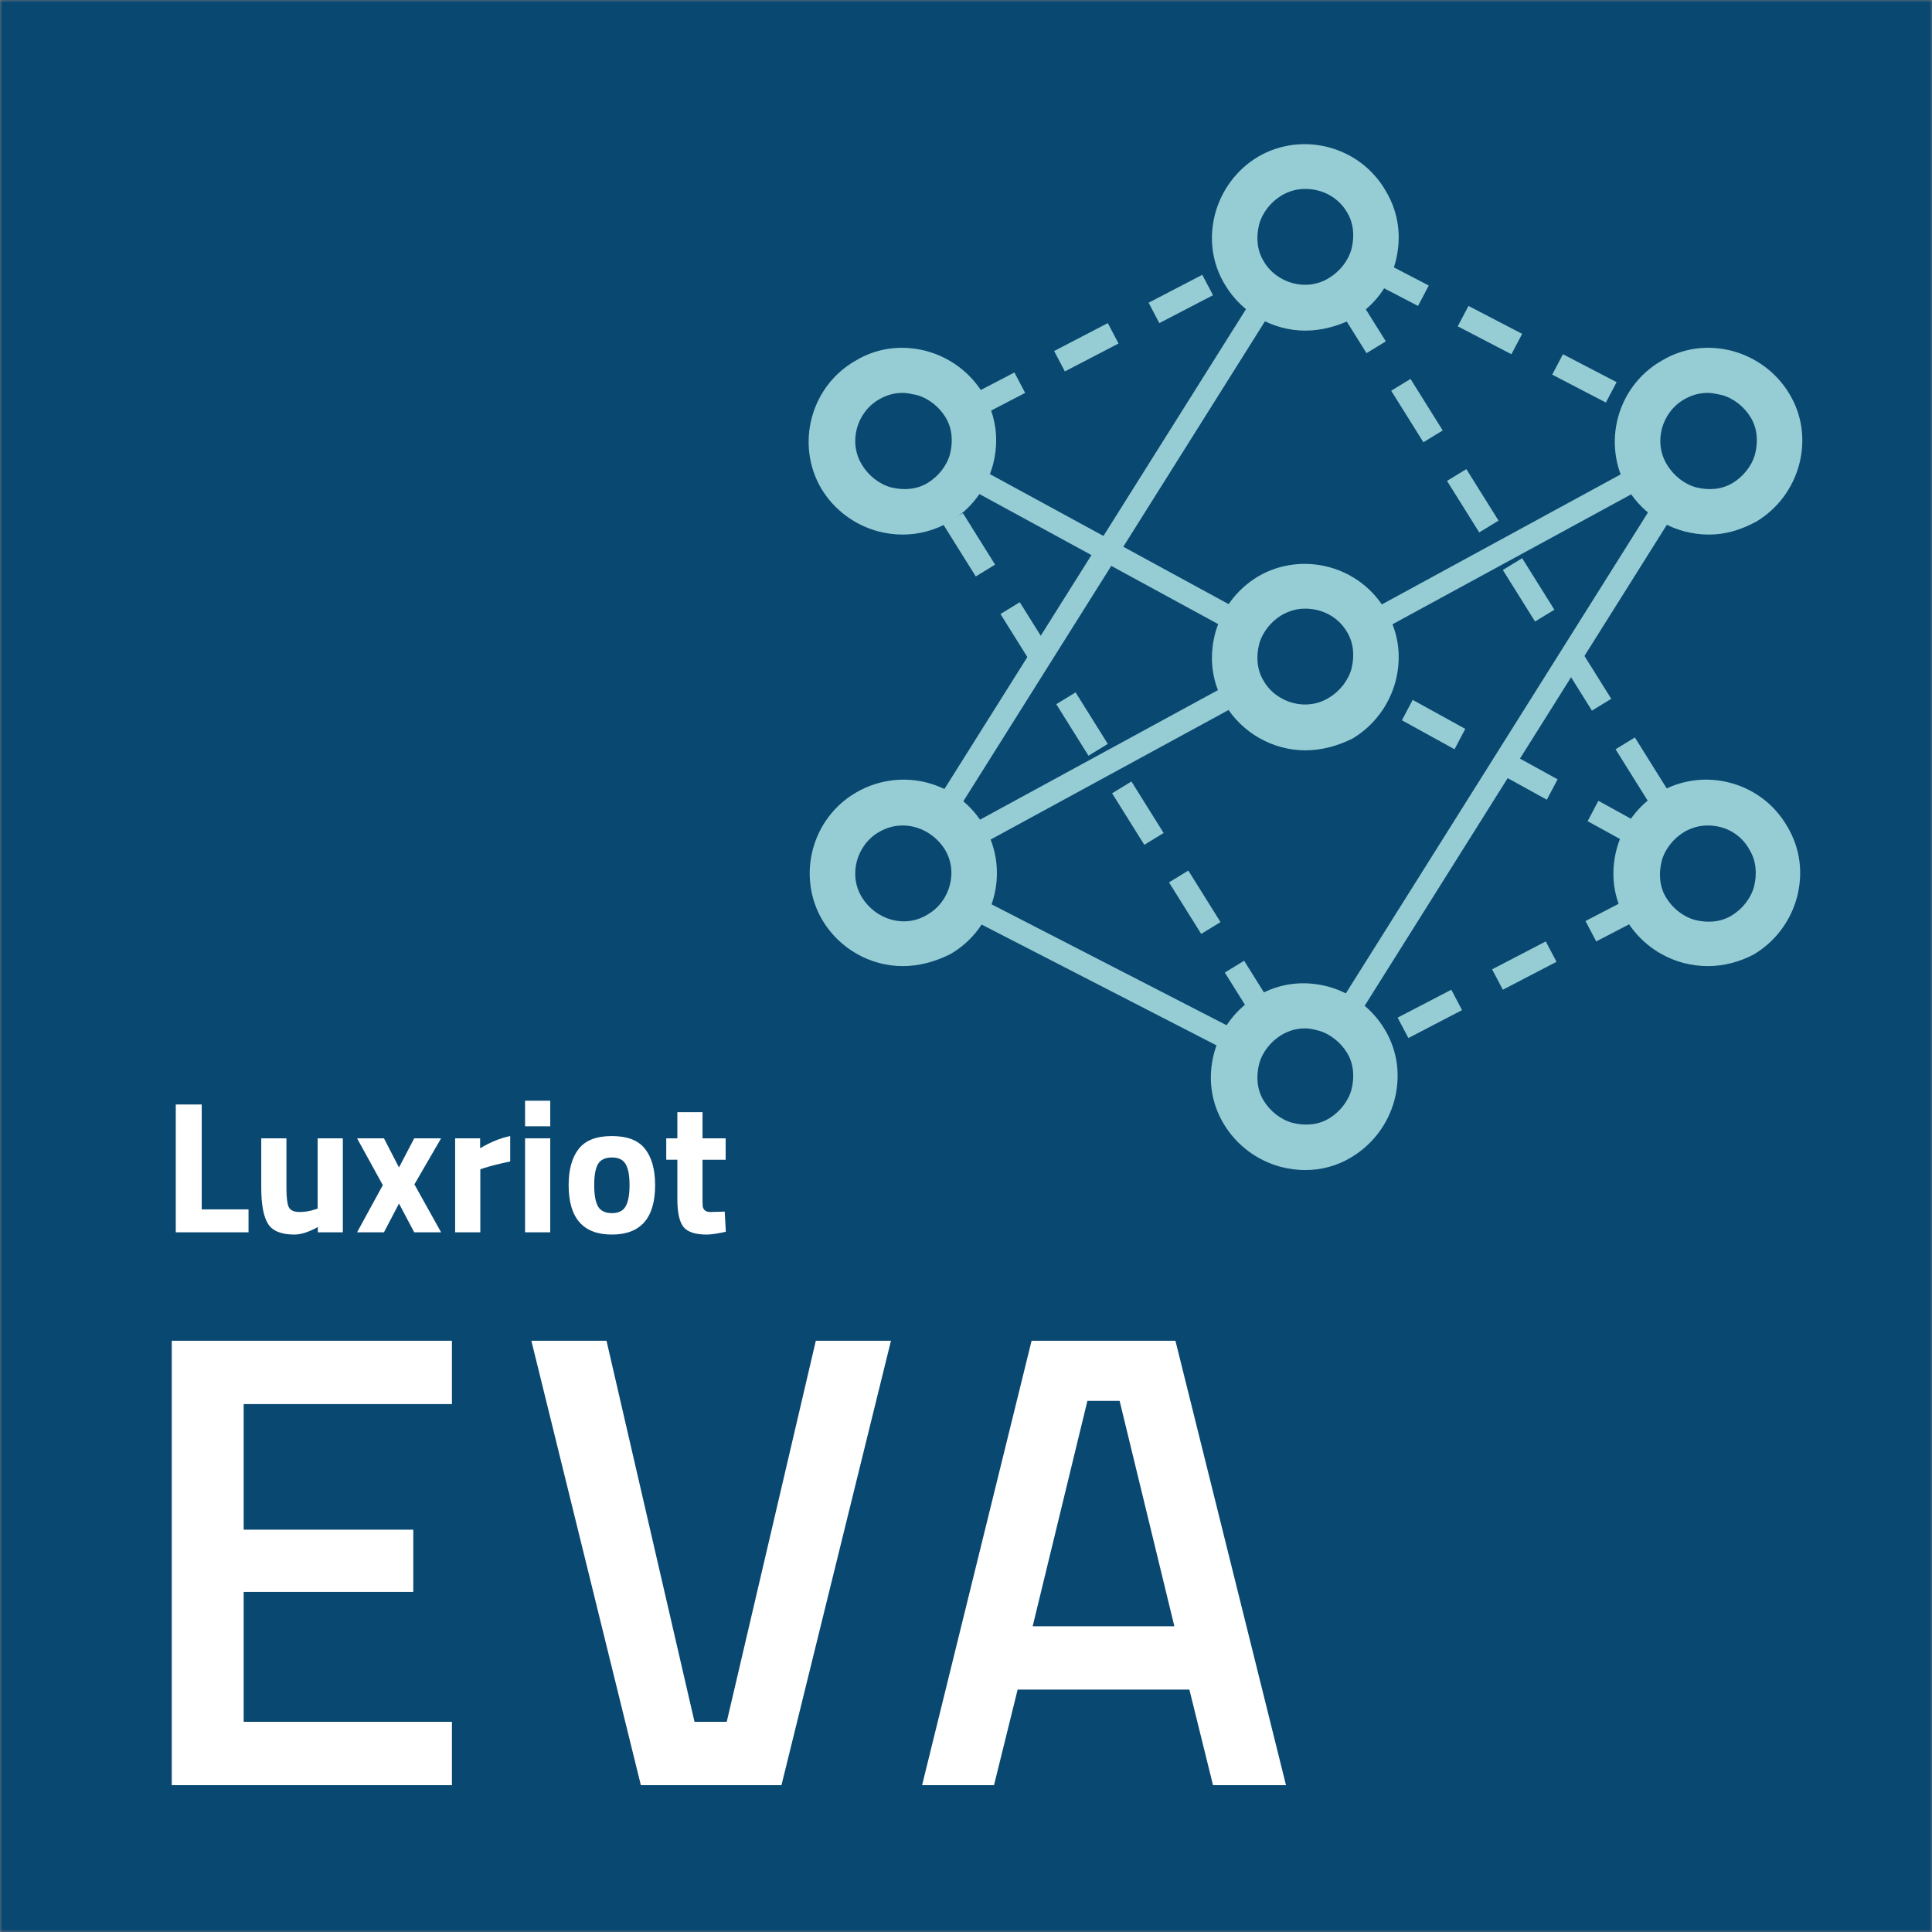
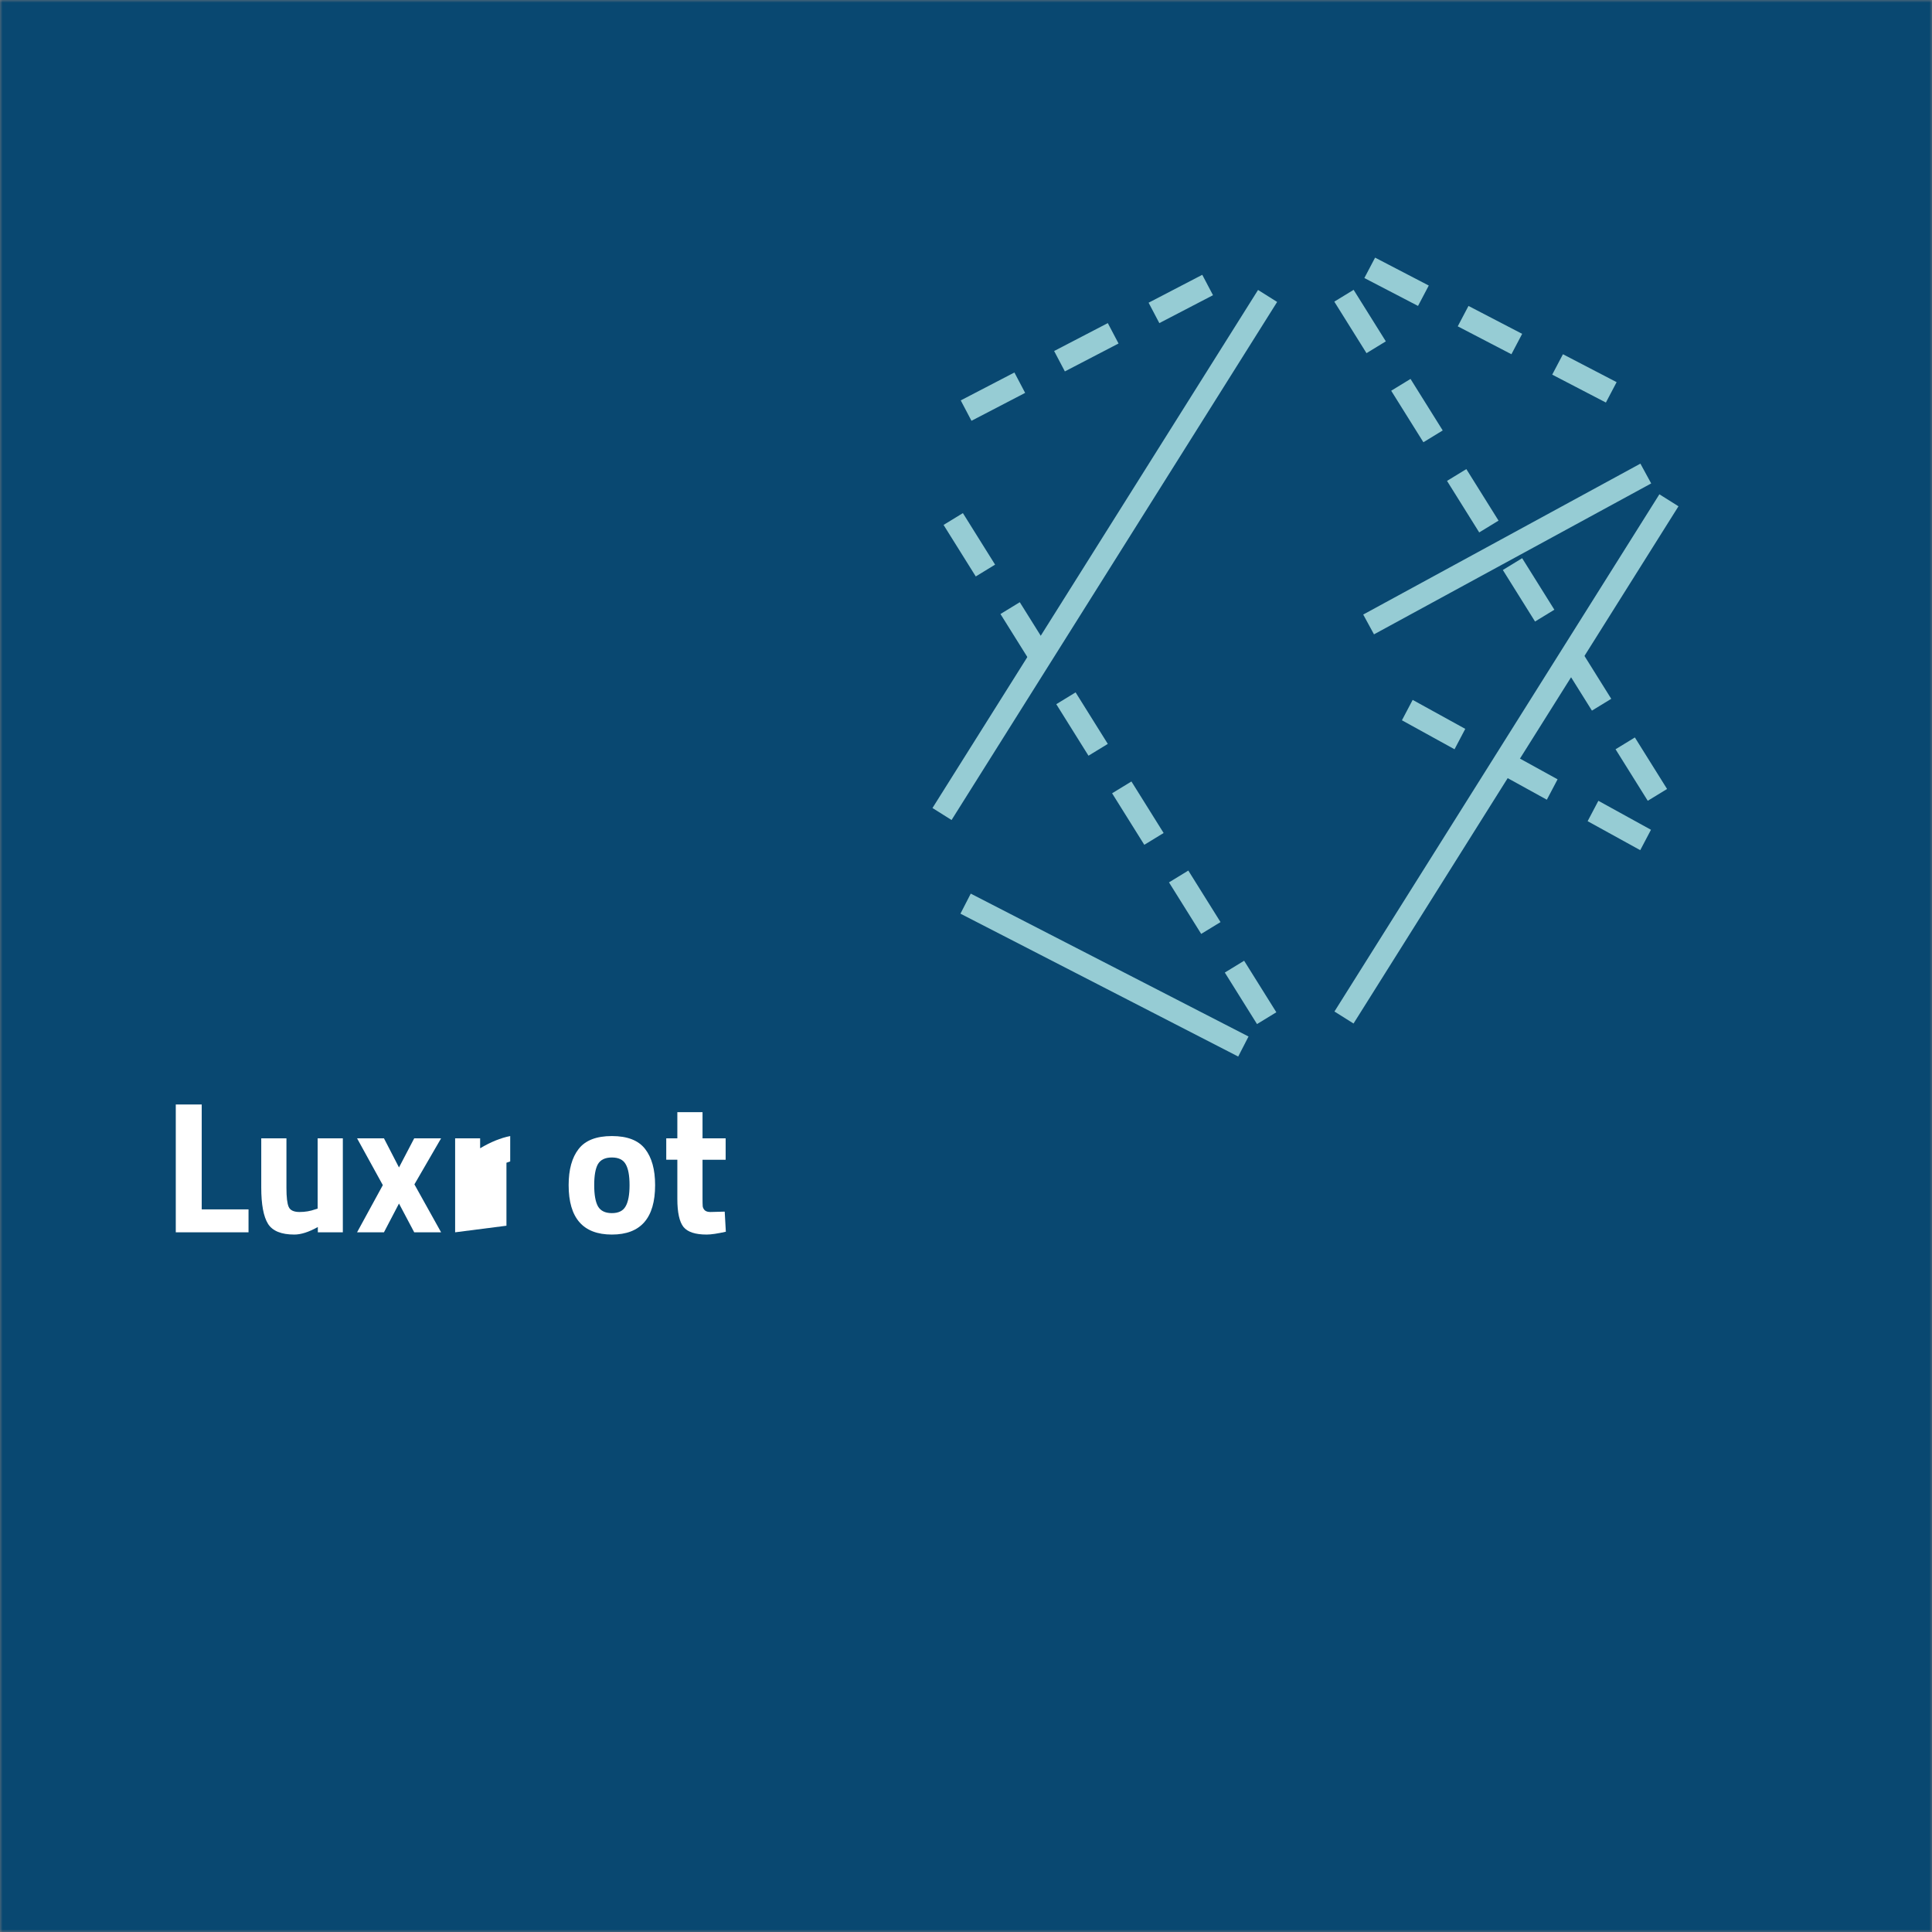
<svg xmlns="http://www.w3.org/2000/svg" fill="none" height="370" viewBox="0 0 370 370" width="370">
  <rect x="0" y="0" width="370" height="370" fill="#808080" stroke="none" />
  <clipPath id="a">
    <path d="m0 0h370v370h-370z" />
  </clipPath>
  <mask id="b" height="371" maskUnits="userSpaceOnUse" width="371" x="0" y="0">
    <path d="m0 0h370.041v370.041h-370.041z" fill="#fff" />
  </mask>
  <g clip-path="url(#a)">
    <g mask="url(#b)">
      <path d="m370.041 0h-370.041v370.041h370.041z" fill="#094871" />
-       <path d="m32.893 341.877v-85.11h53.656v12.13h-39.883v24.052h32.482v11.924h-32.482v24.875h39.884v12.129zm123.347-85.11h14.39l-20.969 85.11h-26.931l-20.969-85.11h14.391l16.857 72.981h6.168zm20.352 85.11 20.969-85.11h27.547l21.175 85.11h-13.979l-4.523-18.297h-32.893l-4.522 18.297zm31.659-73.597-10.485 43.171h27.137l-10.485-43.171z" fill="#fff" />
      <g fill="#96ccd4">
-         <path d="m269.719 198.794-2.056-3.906 10.279-5.345 2.056 3.906zm18.091-9.251-2.056-3.906 10.279-5.345 2.056 3.906zm17.885-9.251-2.056-3.906 10.279-5.345 2.056 3.906zm-68.649-50.194-53.084 28.903 2.064 3.791 53.085-28.902zm-51.192-41.328-2.065 3.791 53.079 28.909 2.065-3.792z" />
-         <path d="m172.891 102.378c-1.644 0-3.083-.206-4.728-.617-4.523-1.233-8.429-4.111-10.896-8.223-4.933-8.428-2.055-19.53 6.579-24.464 4.112-2.467 8.84-3.083 13.568-1.85 4.523 1.234 8.429 4.112 10.896 8.223 2.467 4.112 3.084 8.84 1.85 13.569-1.233 4.522-4.112 8.428-8.223 10.895-2.878 1.645-5.962 2.467-9.046 2.467zm0-27.136c-1.644 0-3.083.41-4.522 1.233-4.317 2.467-5.962 8.223-3.29 12.54 1.234 2.056 3.29 3.7 5.551 4.318 2.467.616 4.934.41 6.99-.823s3.7-3.289 4.317-5.55c.617-2.467.411-4.934-.822-6.99-1.234-2.056-3.29-3.7-5.551-4.317-1.028-.206-1.85-.411-2.673-.411zm0 109.779c-6.167 0-12.129-3.29-15.418-8.84-4.934-8.429-2.056-19.53 6.579-24.464 8.634-4.934 19.53-2.056 24.463 6.578 4.934 8.429 2.056 19.53-6.578 24.464-2.878 1.439-5.962 2.262-9.046 2.262zm0-26.931c-1.644 0-3.083.411-4.522 1.233-4.317 2.467-5.962 8.223-3.29 12.541 2.673 4.317 8.224 5.961 12.541 3.289 4.317-2.467 5.962-8.223 3.289-12.54-1.85-2.879-4.934-4.523-8.018-4.523zm77.092 65.99c-1.644 0-3.083-.205-4.728-.616-4.523-1.234-8.429-4.112-10.896-8.223-2.467-4.112-3.083-8.84-1.85-13.569 1.234-4.522 4.112-8.428 8.223-10.895 4.112-2.467 8.84-3.084 13.568-1.85 4.523 1.233 8.429 4.111 10.896 8.223 2.467 4.111 3.084 8.84 1.85 13.568-1.233 4.523-4.111 8.429-8.223 10.896-2.672 1.644-5.756 2.466-8.84 2.466zm0-27.136c-1.644 0-3.083.411-4.522 1.234-2.056 1.233-3.701 3.289-4.318 5.55-.616 2.467-.411 4.934.823 6.99 1.233 2.056 3.289 3.7 5.55 4.317 2.467.617 4.934.411 6.99-.822 2.056-1.234 3.7-3.29 4.317-5.551.617-2.467.411-4.934-.822-6.99-1.234-2.055-3.289-3.7-5.551-4.317-.822-.205-1.644-.411-2.467-.411zm77.092-11.923c-1.644 0-3.083-.206-4.728-.617-4.523-1.234-8.429-4.112-10.896-8.223-2.467-4.112-3.083-8.84-1.85-13.568 1.234-4.523 4.112-8.429 8.223-10.896 8.429-4.934 19.53-2.056 24.464 6.578 2.467 4.112 3.084 8.84 1.85 13.569-1.233 4.522-4.111 8.428-8.223 10.895-2.672 1.439-5.756 2.262-8.84 2.262zm0-26.931c-1.644 0-3.083.411-4.522 1.233-2.056 1.234-3.701 3.29-4.318 5.551-.616 2.467-.411 4.934.823 6.99 1.233 2.055 3.289 3.7 5.55 4.317 2.467.616 4.934.411 6.99-.823 2.056-1.233 3.7-3.289 4.317-5.55.617-2.467.411-4.934-.822-6.99-1.645-3.084-4.728-4.728-8.018-4.728zm.206-55.712c-1.645 0-3.084-.206-4.728-.617-4.523-1.233-8.429-4.111-10.896-8.223-4.934-8.428-2.056-19.53 6.578-24.464 4.112-2.467 8.84-3.083 13.569-1.85 4.522 1.234 8.428 4.112 10.895 8.223 2.467 4.112 3.084 8.84 1.85 13.569-1.233 4.522-4.111 8.428-8.223 10.895-3.083 1.645-5.961 2.467-9.045 2.467zm-.206-27.136c-1.644 0-3.083.41-4.522 1.233-4.318 2.467-5.962 8.223-3.29 12.54 1.234 2.056 3.29 3.7 5.551 4.318 2.467.616 4.934.41 6.99-.823 2.055-1.233 3.7-3.289 4.317-5.55.616-2.467.411-4.934-.823-6.99-1.233-2.056-3.289-3.7-5.55-4.317-1.028-.206-1.85-.411-2.673-.411zm-77.092-11.924c-6.167 0-12.129-3.29-15.418-8.84-2.467-4.111-3.084-8.84-1.85-13.568 1.233-4.523 4.111-8.429 8.223-10.895 8.429-4.934 19.53-2.056 24.464 6.578 2.467 4.111 3.083 8.84 1.85 13.568-1.234 4.728-4.112 8.429-8.223 10.896-2.878 1.439-5.962 2.261-9.046 2.261zm0-27.136c-1.644 0-3.083.411-4.522 1.233-2.056 1.234-3.701 3.29-4.318 5.55-.616 2.468-.411 4.935.823 6.99 2.467 4.318 8.223 5.962 12.54 3.29 2.056-1.234 3.7-3.29 4.317-5.55.617-2.468.411-4.935-.822-6.99-1.645-2.879-4.728-4.523-8.018-4.523zm0 107.517c-6.167 0-12.129-3.289-15.418-8.84-2.467-4.111-3.084-8.839-1.85-13.568 1.233-4.522 4.111-8.428 8.223-10.895 8.429-4.934 19.53-2.056 24.464 6.578 2.467 4.112 3.083 8.84 1.85 13.568-1.234 4.523-4.112 8.429-8.223 10.896-2.878 1.439-5.962 2.261-9.046 2.261zm0-27.136c-1.644 0-3.083.411-4.522 1.233-2.056 1.234-3.701 3.29-4.318 5.551-.616 2.467-.411 4.934.823 6.99 2.467 4.317 8.223 5.962 12.54 3.289 2.056-1.233 3.7-3.289 4.317-5.551.617-2.467.411-4.934-.822-6.989-1.645-2.878-4.728-4.523-8.018-4.523z" />
        <path d="m307.545 77.092-10.279-5.345 2.056-3.906 10.279 5.345zm-18.091-9.251-10.279-5.345 2.056-3.906 10.279 5.345zm-17.885-9.251-10.279-5.345 2.056-3.906 10.279 5.345zm-85.521 21.997-2.055-3.906 10.279-5.345 2.055 3.906zm17.886-9.457-2.056-3.906 10.279-5.345 2.056 3.906zm18.091-9.25-2.056-3.907 10.279-5.345 2.056 3.906zm92.099 100.938-10.074-5.551 2.056-3.906 10.074 5.551zm-17.886-9.662-10.073-5.551 2.056-3.906 10.073 5.551zm-17.679-9.662-10.074-5.551 2.056-3.906 10.074 5.551zm37.004 9.867-6.167-9.867 3.7-2.262 6.167 9.868zm-10.69-17.268-6.168-9.868 3.701-2.261 6.167 9.868zm-10.896-17.063-6.167-9.868 3.7-2.261 6.168 9.868zm-10.69-17.063-6.167-9.868 3.7-2.261 6.167 9.868zm-10.69-17.269-6.167-9.867 3.7-2.262 6.167 9.868zm-10.896-17.063-6.167-9.868 3.7-2.26 6.168 9.867zm-20.77-12.105-62.352 99.215 3.656 2.297 62.351-99.216z" />
        <path d="m317.791 94.663-62.23 99.054 3.656 2.297 62.23-99.054zm-77.059 101.459-6.167-9.868 3.7-2.261 6.168 9.867zm-10.69-17.269-6.167-9.868 3.7-2.261 6.168 9.868zm-10.895-17.063-6.168-9.868 3.701-2.261 6.167 9.868zm-10.69-17.063-6.168-9.868 3.701-2.261 6.167 9.868zm-10.691-17.268-6.167-9.868 3.7-2.262 6.168 9.868zm-10.895-17.063-6.168-9.868 3.701-2.262 6.167 9.868zm-.96 60.743-1.975 3.839 53.195 27.363 1.975-3.839zm128.245-82.348-53.084 28.902 2.064 3.792 53.085-28.902z" />
      </g>
    </g>
    <g fill="#fff">
      <path d="m138.97 222.104h-4.428v7.38c0 .72.012 1.236.036 1.548.048.288.18.54.396.756.24.216.6.324 1.08.324l2.736-.072.216 3.852c-1.608.36-2.832.54-3.672.54-2.16 0-3.636-.48-4.428-1.44-.792-.984-1.188-2.784-1.188-5.4v-7.488h-2.124v-4.104h2.124v-5.004h4.824v5.004h4.428z" />
      <path d="m110.809 220.052c1.272-1.656 3.396-2.484 6.372-2.484s5.1.828 6.372 2.484c1.272 1.632 1.908 3.936 1.908 6.912 0 6.312-2.76 9.468-8.28 9.468s-8.28-3.156-8.28-9.468c0-2.976.636-5.28 1.908-6.912zm3.708 10.98c.504.864 1.392 1.296 2.664 1.296s2.148-.432 2.628-1.296c.504-.864.756-2.22.756-4.068s-.252-3.192-.756-4.032c-.48-.84-1.356-1.26-2.628-1.26s-2.16.42-2.664 1.26c-.48.84-.72 2.184-.72 4.032s.24 3.204.72 4.068z" />
-       <path d="m100.556 236v-18h4.824v18zm0-20.304v-4.896h4.824v4.896z" />
-       <path d="m87.162 236v-18h4.788v1.908c2.016-1.2 3.936-1.98 5.76-2.34v4.86c-1.944.408-3.612.828-5.004 1.26l-.72.252v12.06z" />
+       <path d="m87.162 236v-18h4.788v1.908c2.016-1.2 3.936-1.98 5.76-2.34v4.86l-.72.252v12.06z" />
      <path d="m68.383 218h5.148l2.88 5.58 2.916-5.58h5.148l-5.112 8.82 5.112 9.18h-5.148l-2.916-5.508-2.88 5.508h-5.148l4.932-9.036z" />
      <path d="m60.833 218h4.824v18h-4.788v-1.008c-1.728.96-3.228 1.44-4.5 1.44-2.496 0-4.176-.684-5.04-2.052-.864-1.392-1.296-3.708-1.296-6.948v-9.432h4.824v9.504c0 1.776.144 2.988.432 3.636s.984.972 2.088.972c1.056 0 2.052-.168 2.988-.504l.468-.144z" />
      <path d="m47.596 236h-13.932v-24.48h4.968v20.088h8.964z" />
    </g>
  </g>
</svg>